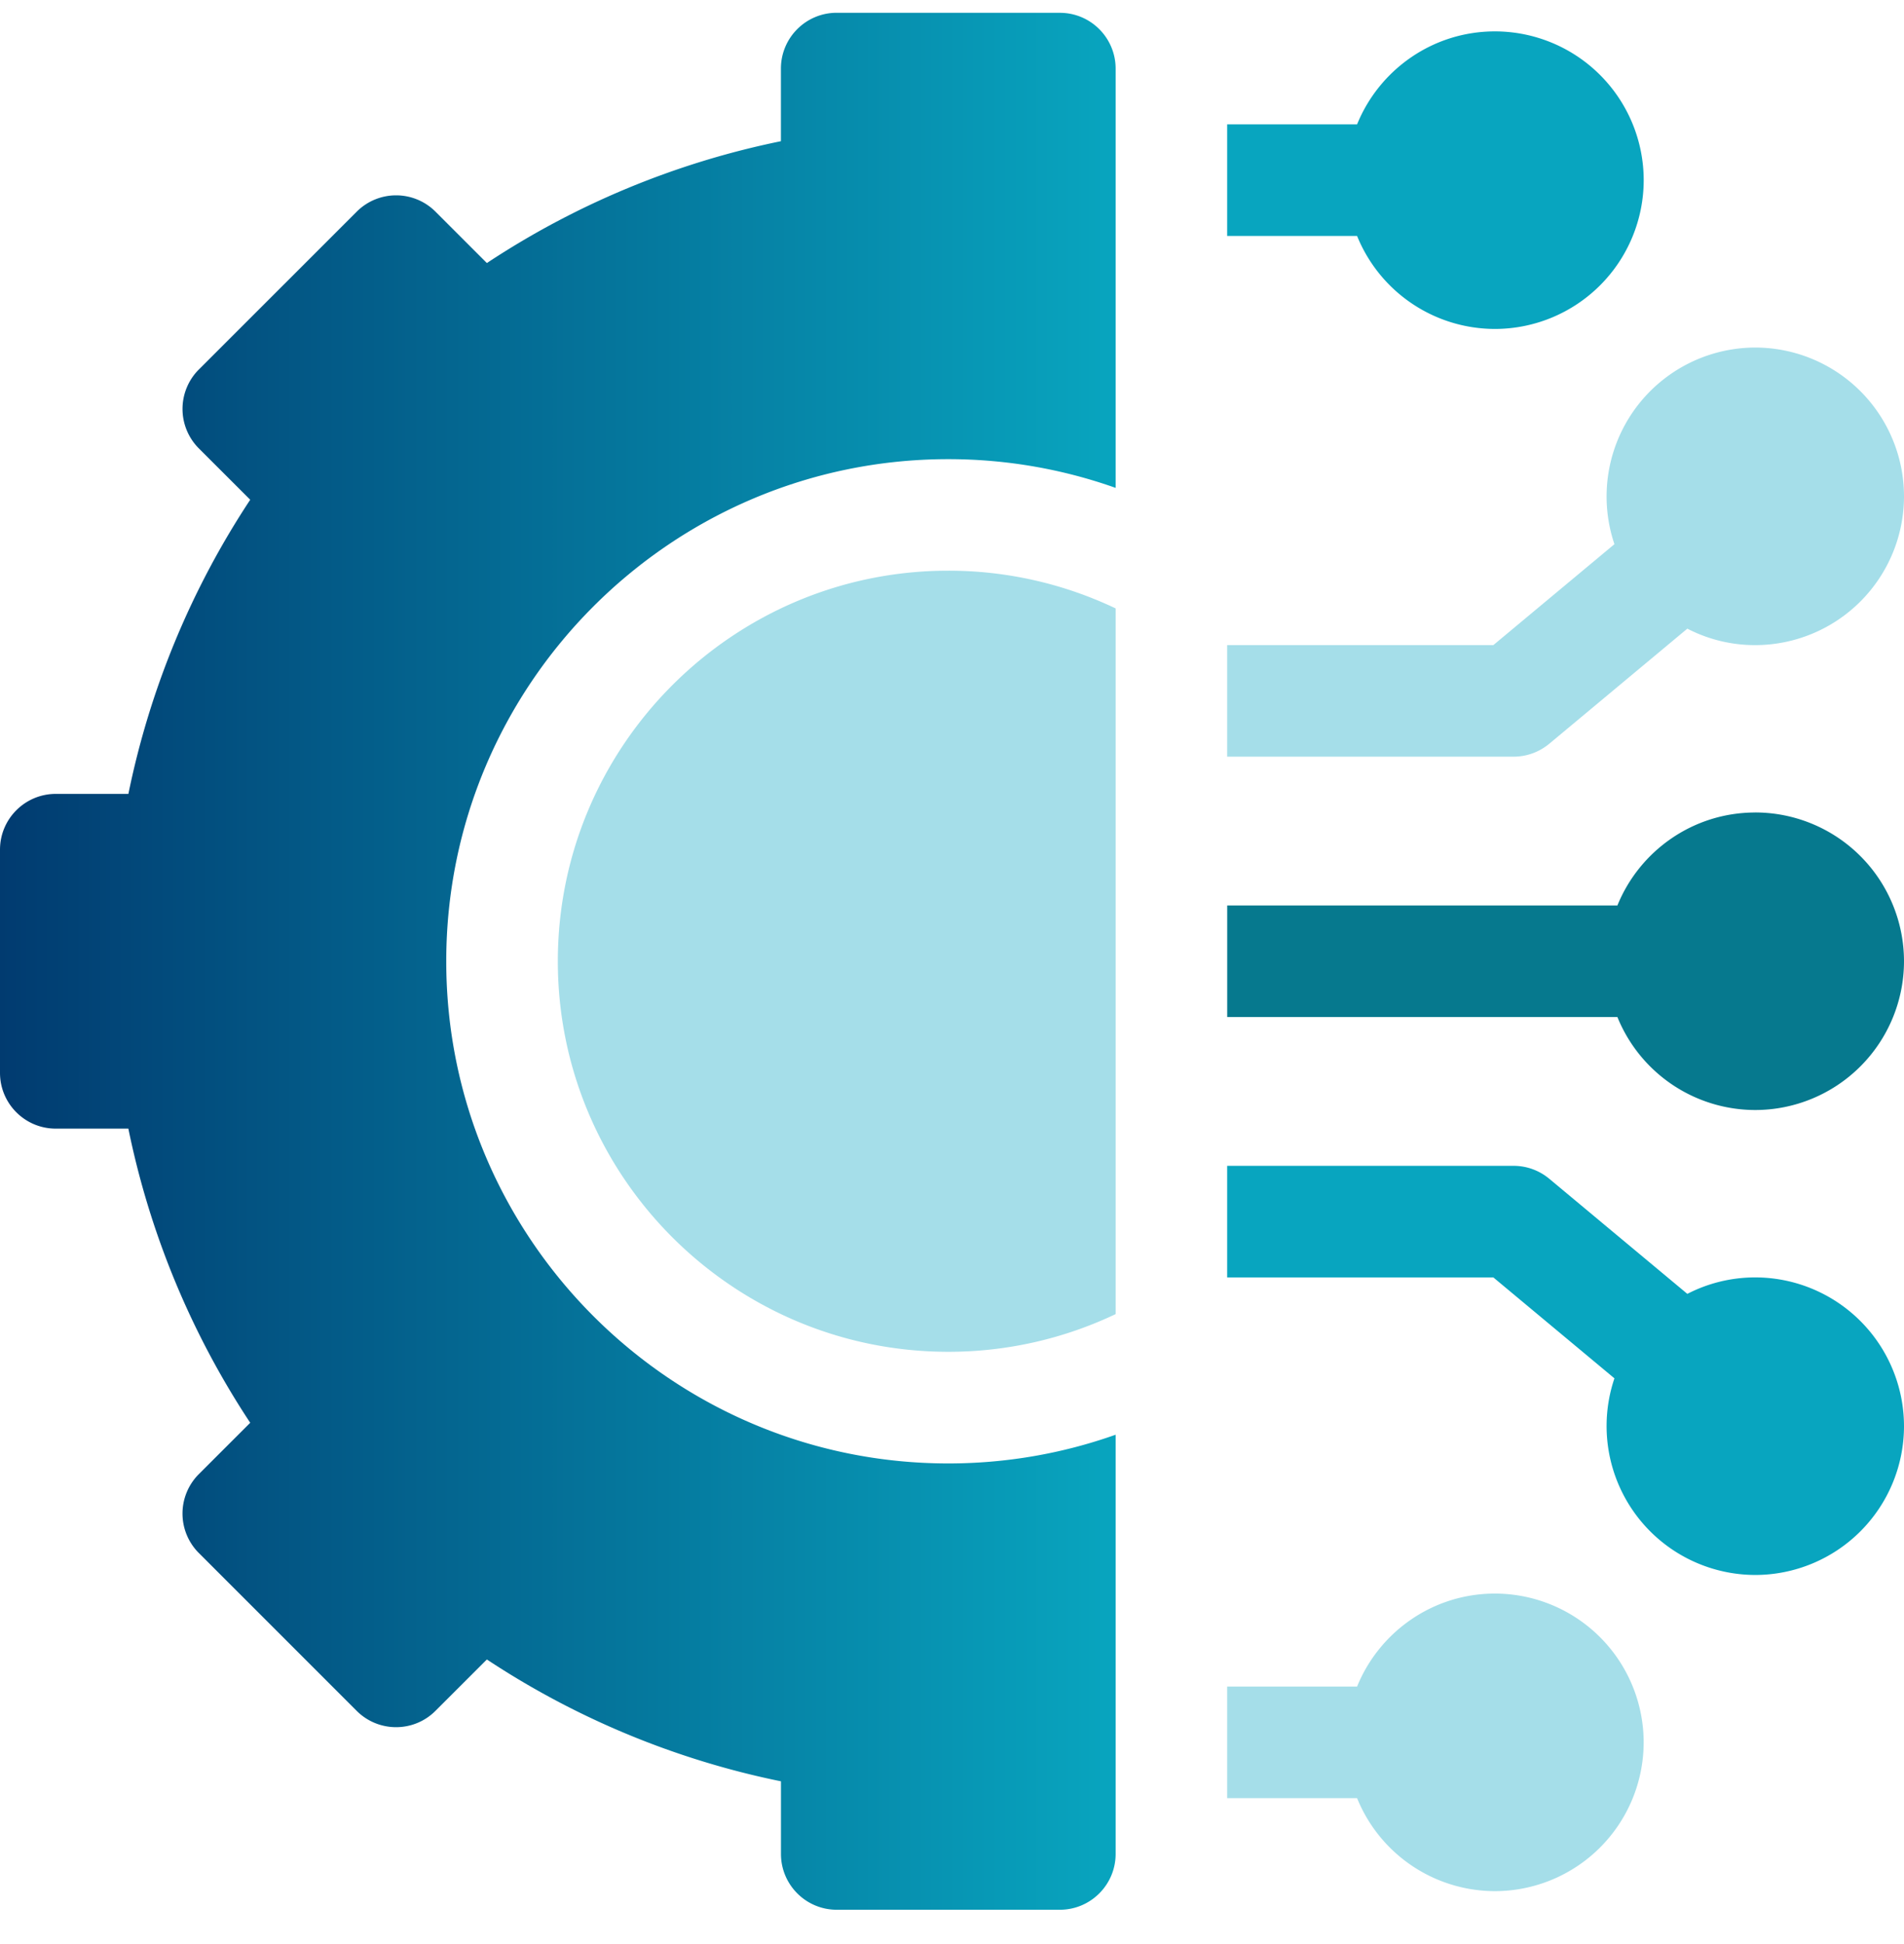
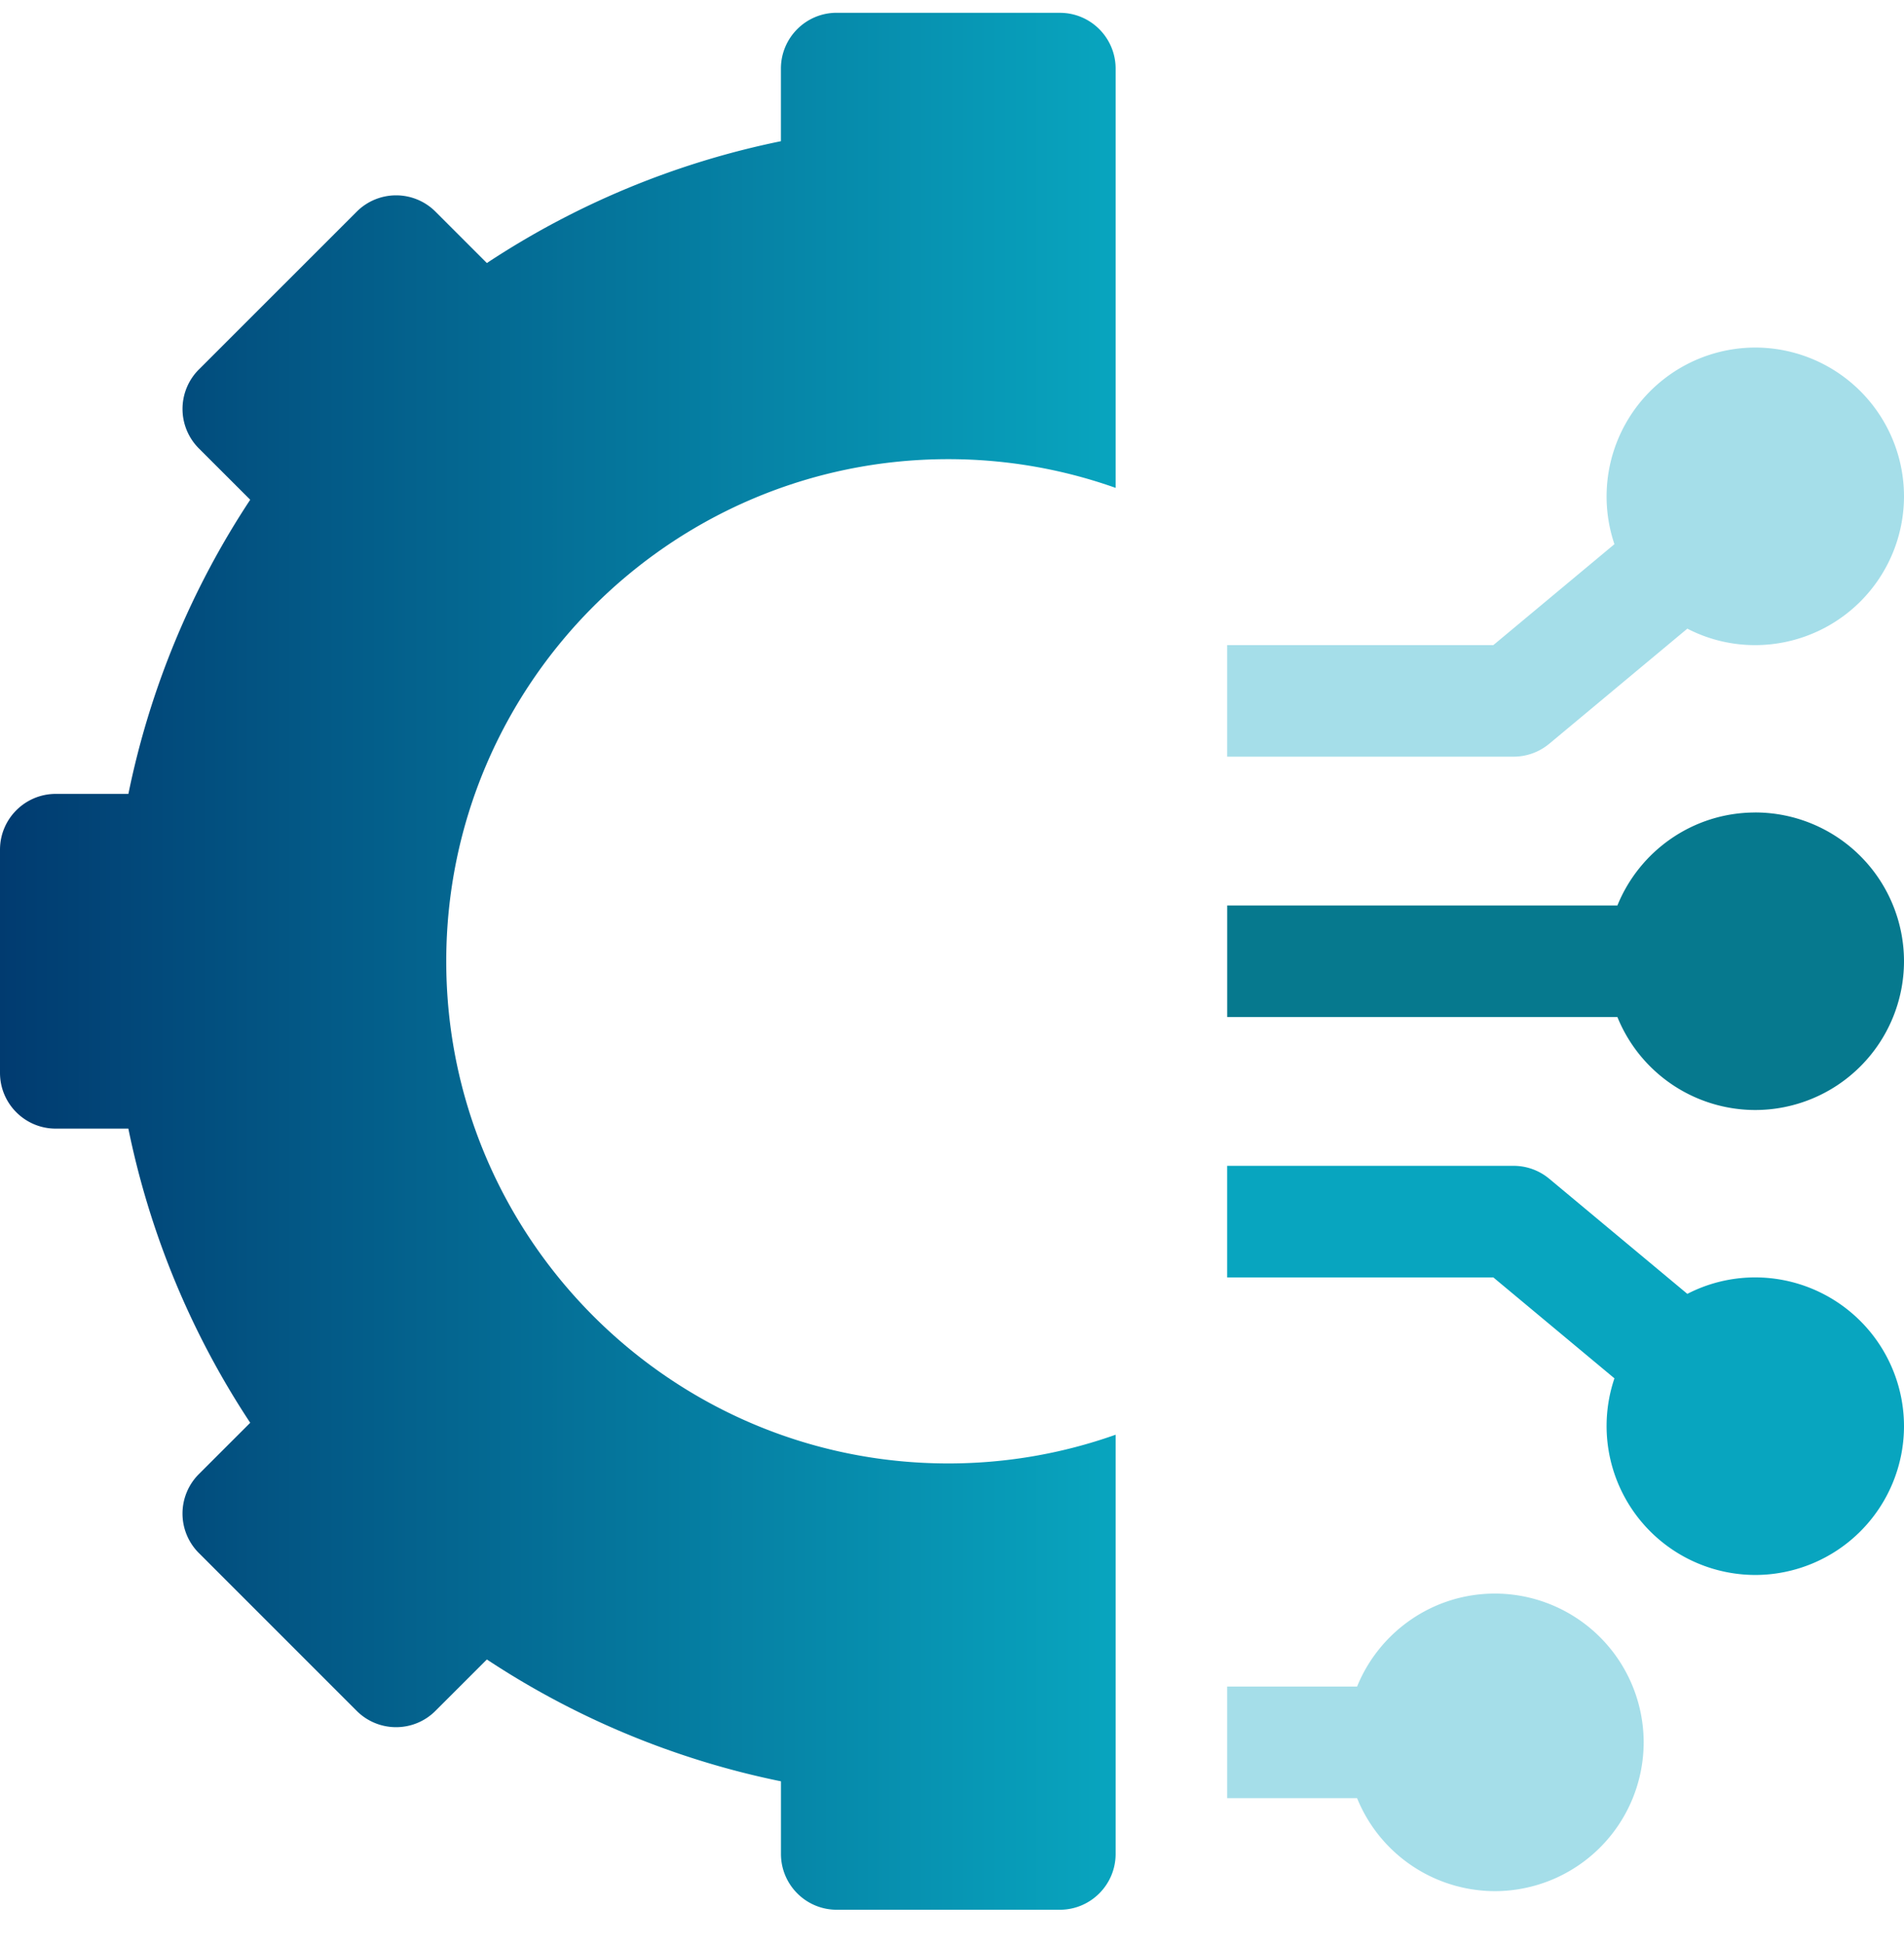
<svg xmlns="http://www.w3.org/2000/svg" data-bbox="0 0.322 48 47.813" viewBox="0 0 48 49" height="49" width="48" data-type="ugc">
  <g>
    <path fill="#A5DEE9" d="M37.688 40.166c-1.571 0-2.918.97-3.476 2.344h-3.275v2.812h3.275a3.755 3.755 0 0 0 3.475 2.344 3.754 3.754 0 0 0 3.75-3.75 3.754 3.754 0 0 0-3.75-3.75" />
    <path fill="#08A5BF" d="M44.25 32.197c-.616 0-1.198.15-1.712.415l-3.481-2.901a1.4 1.4 0 0 0-.9-.326h-7.22v2.812h6.71l3.053 2.544a3.754 3.754 0 0 0 3.55 4.956 3.754 3.754 0 0 0 3.75-3.75 3.754 3.754 0 0 0-3.75-3.75" />
    <path fill="#06798E" d="M44.25 20.479c-1.57 0-2.918.97-3.475 2.343h-9.837v2.813h9.837a3.755 3.755 0 0 0 3.475 2.343 3.754 3.754 0 0 0 3.75-3.75 3.754 3.754 0 0 0-3.75-3.75" />
    <path fill="#A5DEE9" d="m39.057 18.746 3.481-2.901a3.7 3.7 0 0 0 1.712.415A3.754 3.754 0 0 0 48 12.51a3.754 3.754 0 0 0-3.75-3.75 3.754 3.754 0 0 0-3.55 4.956l-3.053 2.544h-6.71v2.812h7.22c.328 0 .647-.115.9-.326" />
-     <path fill="#08A5BF" d="M37.688 8.291a3.754 3.754 0 0 0 3.75-3.75 3.754 3.754 0 0 0-3.75-3.75c-1.571 0-2.918.97-3.476 2.344h-3.275v2.812h3.275a3.755 3.755 0 0 0 3.475 2.344" />
-     <path fill="#A5DEE9" d="M14.063 24.229c0 5.427 4.415 9.843 9.843 9.843a9.8 9.8 0 0 0 4.219-.95V15.335a9.8 9.8 0 0 0-4.219-.951c-5.428 0-9.843 4.416-9.843 9.844" />
    <path fill="url(#b81b9ad5-02ed-46b8-b296-87e0120bdd23)" d="M26.719.322h-5.625c-.777 0-1.407.63-1.407 1.407v1.83a21.1 21.1 0 0 0-7.413 3.071L10.98 5.336a1.404 1.404 0 0 0-1.988 0L5.013 9.313a1.407 1.407 0 0 0 0 1.989l1.295 1.294a21.1 21.1 0 0 0-3.071 7.414h-1.83C.63 20.01 0 20.64 0 21.416v5.625c0 .777.63 1.406 1.406 1.406h1.83a21.1 21.1 0 0 0 3.072 7.414l-1.295 1.294a1.406 1.406 0 0 0 0 1.989l3.978 3.977c.549.55 1.44.55 1.988 0l1.295-1.294a21.1 21.1 0 0 0 7.414 3.071v1.83c0 .777.63 1.407 1.406 1.407h5.625c.776 0 1.406-.63 1.406-1.407V36.162c-1.32.468-2.74.724-4.219.724-6.978 0-12.656-5.678-12.656-12.656 0-6.98 5.678-12.657 12.656-12.657 1.479 0 2.899.256 4.219.724V1.73c0-.777-.63-1.407-1.406-1.407" />
    <defs fill="none">
      <linearGradient gradientUnits="userSpaceOnUse" y2="24.229" x2="0" y1="24.229" x1="28.125" id="b81b9ad5-02ed-46b8-b296-87e0120bdd23">
        <stop stop-color="#08A5BF" />
        <stop stop-color="#013B70" offset="1" />
      </linearGradient>
    </defs>
  </g>
</svg>